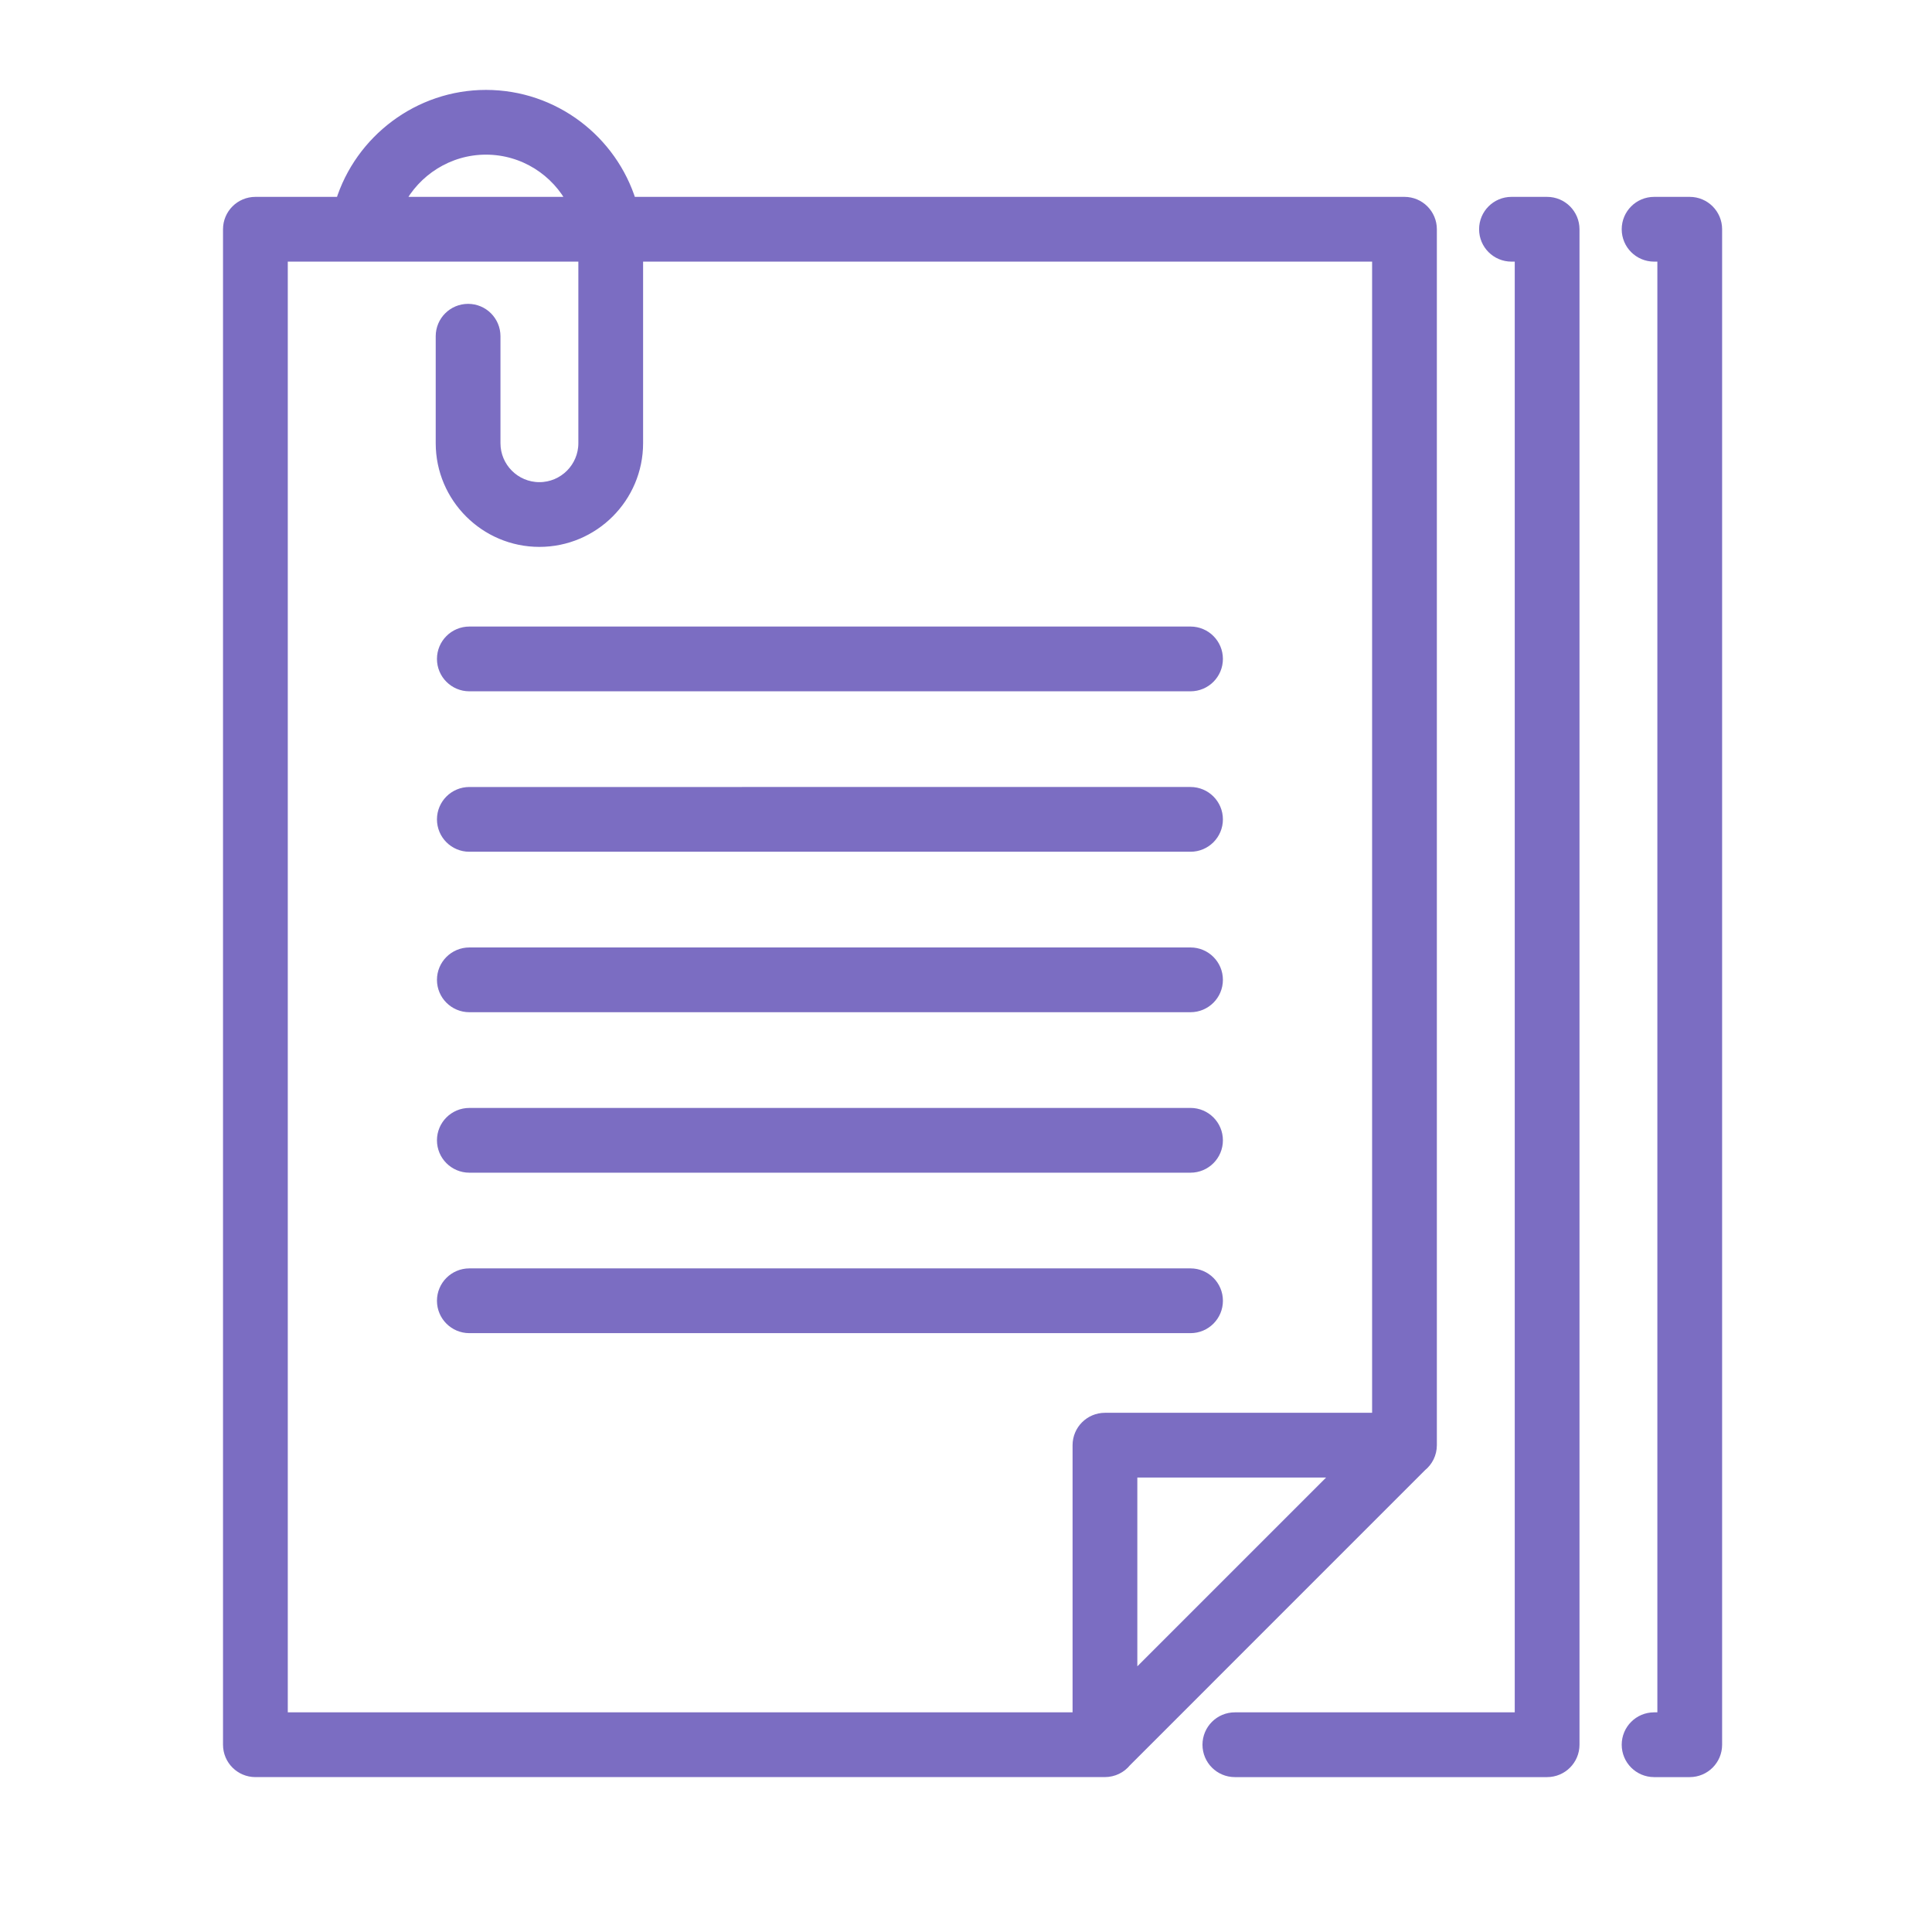
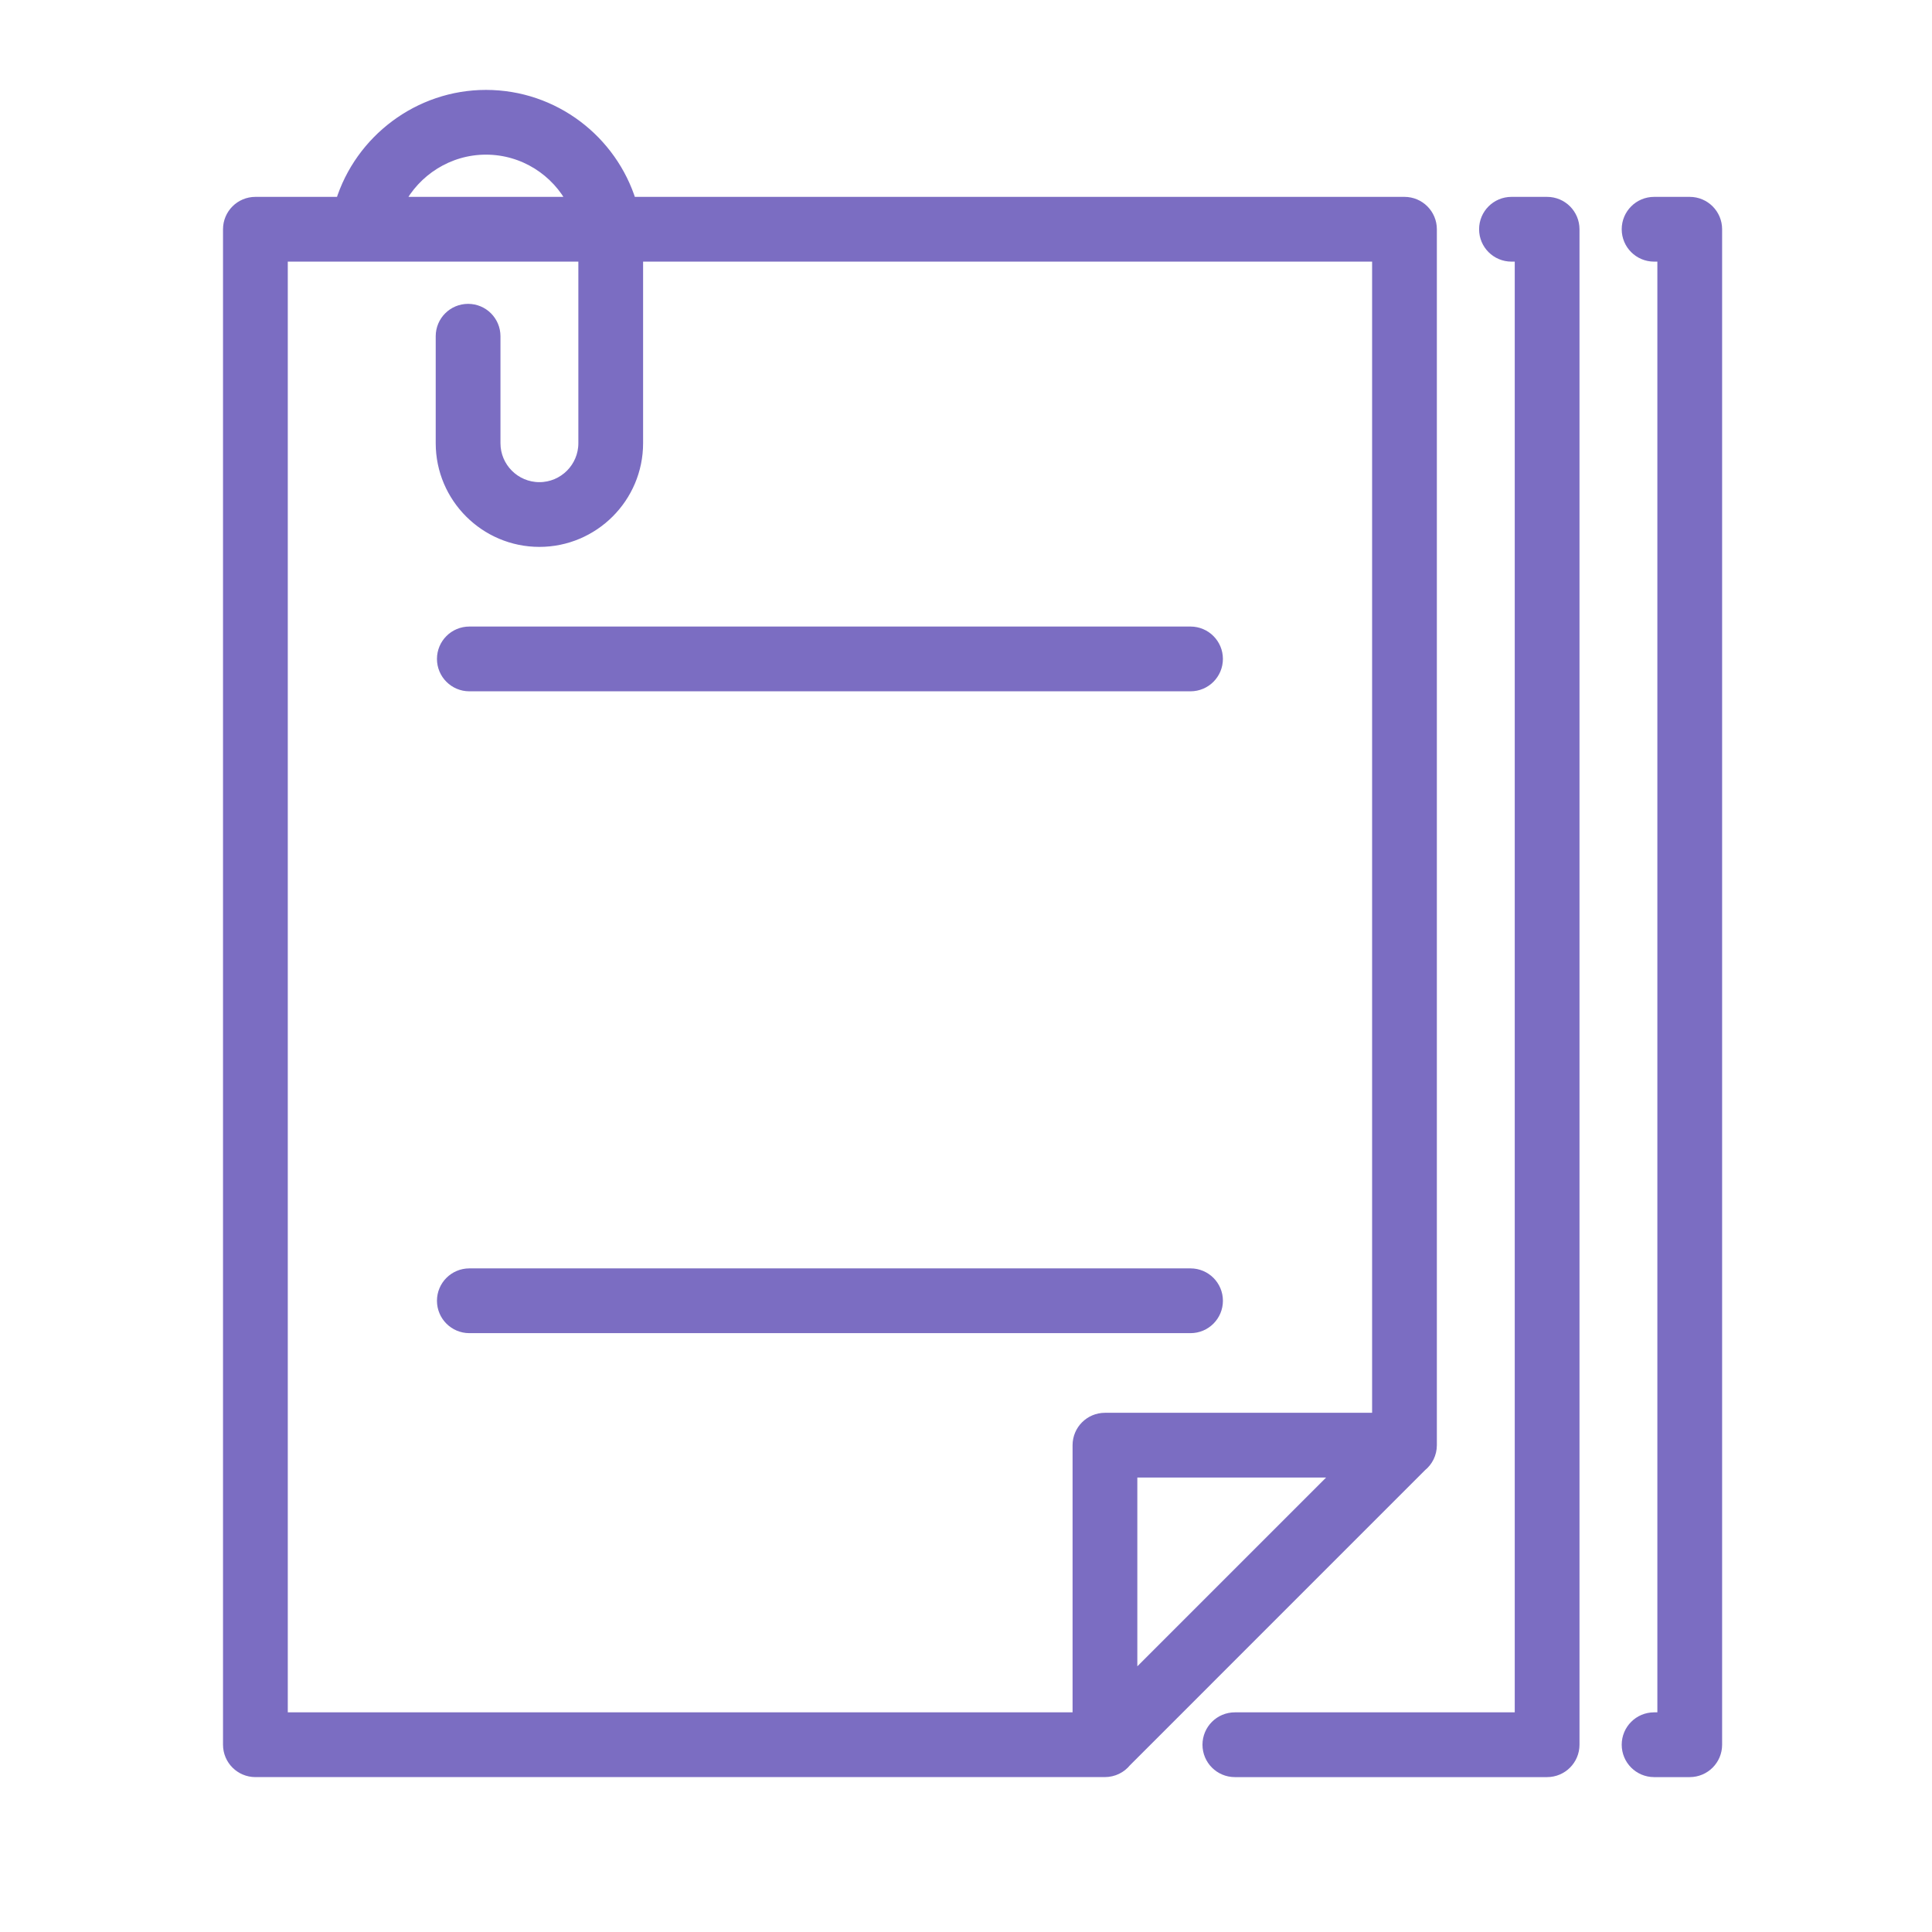
<svg xmlns="http://www.w3.org/2000/svg" version="1.1" id="Layer_1" x="0px" y="0px" width="200px" height="200px" viewBox="0 0 200 200" enable-background="new 0 0 200 200" xml:space="preserve">
  <g>
    <g>
      <path fill="#7B6DC2" stroke="#7B6DC2" stroke-width="1.166" stroke-miterlimit="10" d="M147.127,151.76    c0.629-0.506,1.033-1.283,1.033-2.154c0-0.025,0-125.874,0-125.874c0-1.529-1.24-2.769-2.77-2.769H65.296    C63.321,14.558,57.347,9.89,50.302,9.89c-6.931,0-12.997,4.62-14.993,11.073h-8.87c-1.53,0-2.769,1.24-2.769,2.769v156.881    c0,1.529,1.239,2.768,2.769,2.768h87.92c0.896,0,1.672-0.402,2.179-1.031L147.127,151.76z M117.153,173.904v-21.531h21.531    L117.153,173.904z M50.302,15.426c3.937,0,7.354,2.254,9.036,5.537H41.264C42.963,17.661,46.422,15.426,50.302,15.426z     M29.208,26.5h31.246v19.38c0,2.544-2.071,4.615-4.614,4.615c-2.545,0-4.615-2.07-4.615-4.615V34.806    c0-1.529-1.238-2.768-2.768-2.768s-2.769,1.239-2.769,2.768V45.88c0,5.597,4.554,10.151,10.151,10.151    c5.596,0,10.151-4.554,10.151-10.151V26.5h76.633v120.336h-28.238c-1.529,0-2.77,1.24-2.77,2.77v28.238H29.208V26.5z" />
      <path fill="#7B6DC2" stroke="#7B6DC2" stroke-width="1.166" stroke-miterlimit="10" d="M123.244,137.424    c1.528,0,2.769-1.24,2.769-2.768c0-1.531-1.24-2.77-2.769-2.77H48.586c-1.53,0-2.769,1.238-2.769,2.77    c0,1.527,1.239,2.768,2.769,2.768H123.244z" />
-       <path fill="#7B6DC2" stroke="#7B6DC2" stroke-width="1.166" stroke-miterlimit="10" d="M48.586,120.813h74.657    c1.528,0,2.769-1.238,2.769-2.768s-1.24-2.77-2.769-2.77l-74.657,0.002c-1.53,0-2.769,1.238-2.769,2.768    S47.057,120.813,48.586,120.813z" />
-       <path fill="#7B6DC2" stroke="#7B6DC2" stroke-width="1.166" stroke-miterlimit="10" d="M48.586,104.201h74.657    c1.528,0,2.769-1.238,2.769-2.768c0-1.529-1.24-2.769-2.769-2.769H48.586c-1.53,0-2.769,1.24-2.769,2.769    C45.817,102.963,47.057,104.201,48.586,104.201z" />
-       <path fill="#7B6DC2" stroke="#7B6DC2" stroke-width="1.166" stroke-miterlimit="10" d="M48.586,87.59h74.657    c1.528,0,2.769-1.238,2.769-2.768s-1.24-2.77-2.769-2.77l-74.657,0.001c-1.53,0-2.769,1.239-2.769,2.769    S47.057,87.59,48.586,87.59z" />
      <path fill="#7B6DC2" stroke="#7B6DC2" stroke-width="1.166" stroke-miterlimit="10" d="M48.586,70.981h74.657    c1.528,0,2.769-1.24,2.769-2.769s-1.24-2.769-2.769-2.769H48.586c-1.53,0-2.769,1.24-2.769,2.769S47.057,70.981,48.586,70.981z" />
      <path fill="#7B6DC2" stroke="#7B6DC2" stroke-width="1.166" stroke-miterlimit="10" d="M160.157,20.963h-3.691    c-1.529,0-2.768,1.24-2.768,2.769c0,1.53,1.238,2.768,2.768,2.768h0.923v151.344h-29.558c-1.528,0-2.768,1.24-2.768,2.768    c0,1.529,1.239,2.77,2.768,2.77h32.326c1.528,0,2.769-1.24,2.769-2.77V23.732C162.925,22.203,161.685,20.963,160.157,20.963z" />
      <path fill="#7B6DC2" stroke="#7B6DC2" stroke-width="1.166" stroke-miterlimit="10" d="M174.922,20.963h-3.691    c-1.529,0-2.769,1.24-2.769,2.769c0,1.53,1.239,2.768,2.769,2.768h0.922v151.344h-0.922c-1.529,0-2.769,1.24-2.769,2.768    c0,1.529,1.239,2.77,2.769,2.77h3.691c1.529,0,2.768-1.24,2.768-2.77V23.732C177.69,22.203,176.452,20.963,174.922,20.963z" />
    </g>
  </g>
</svg>